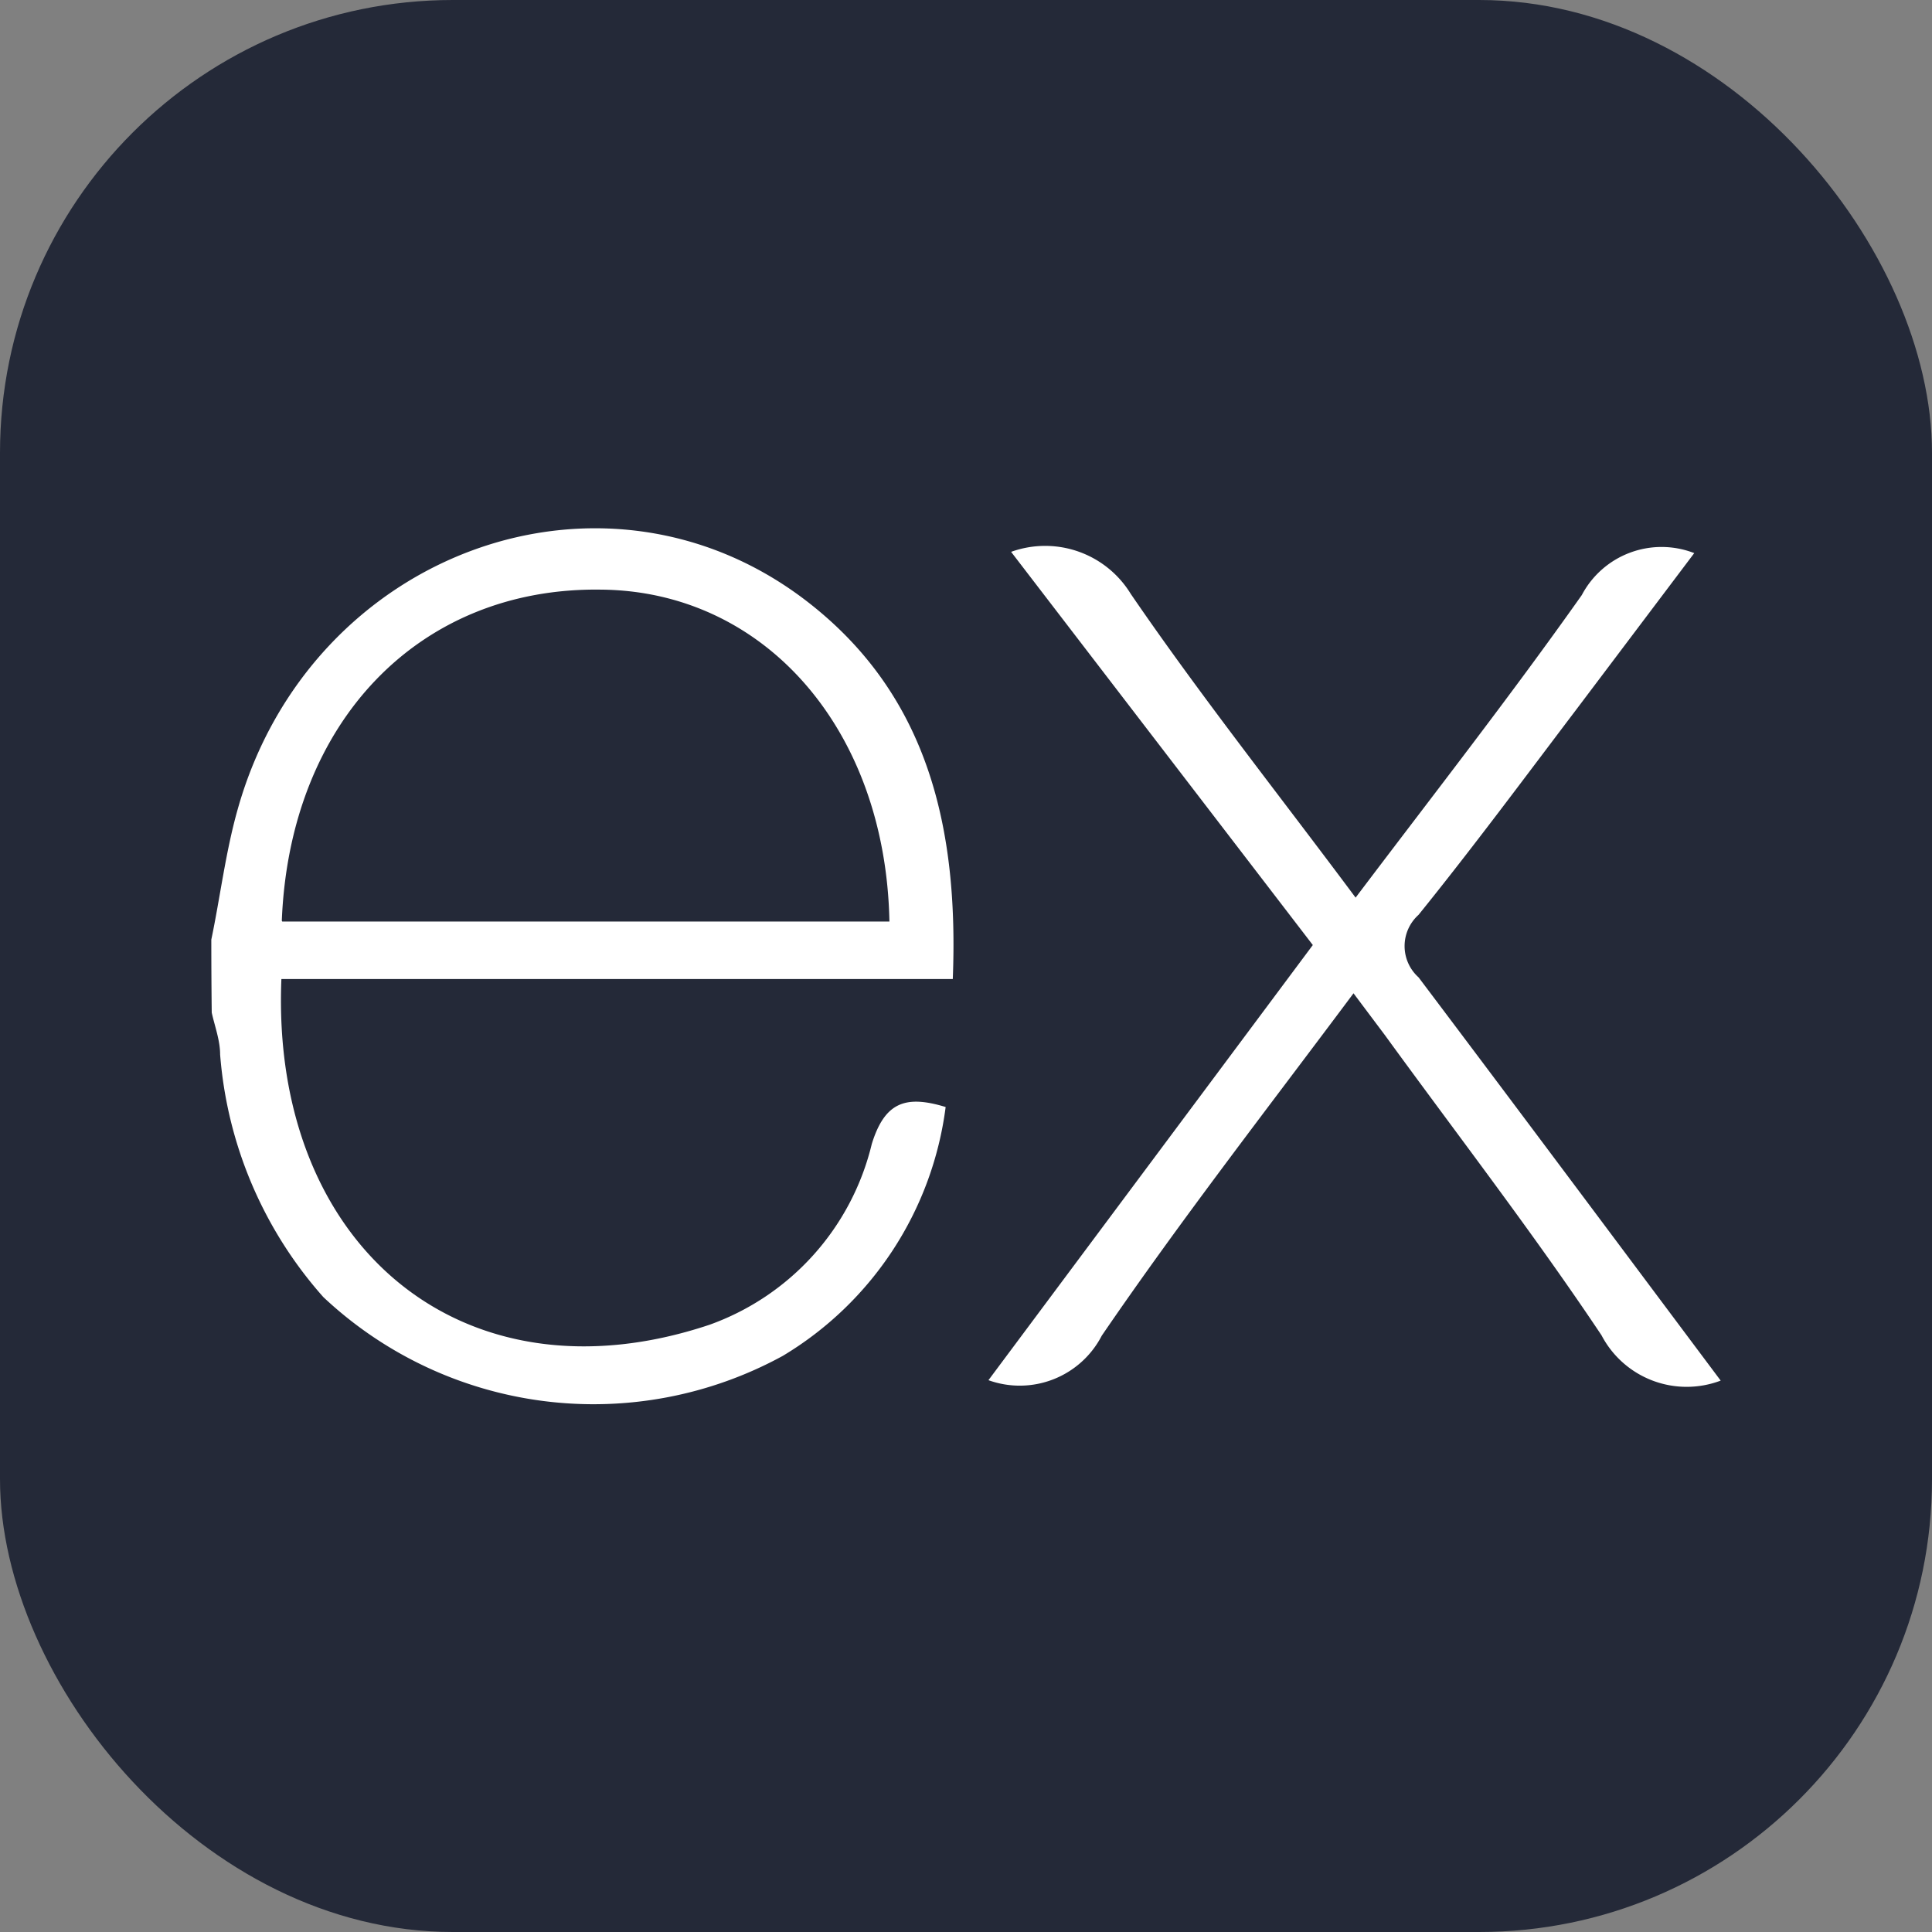
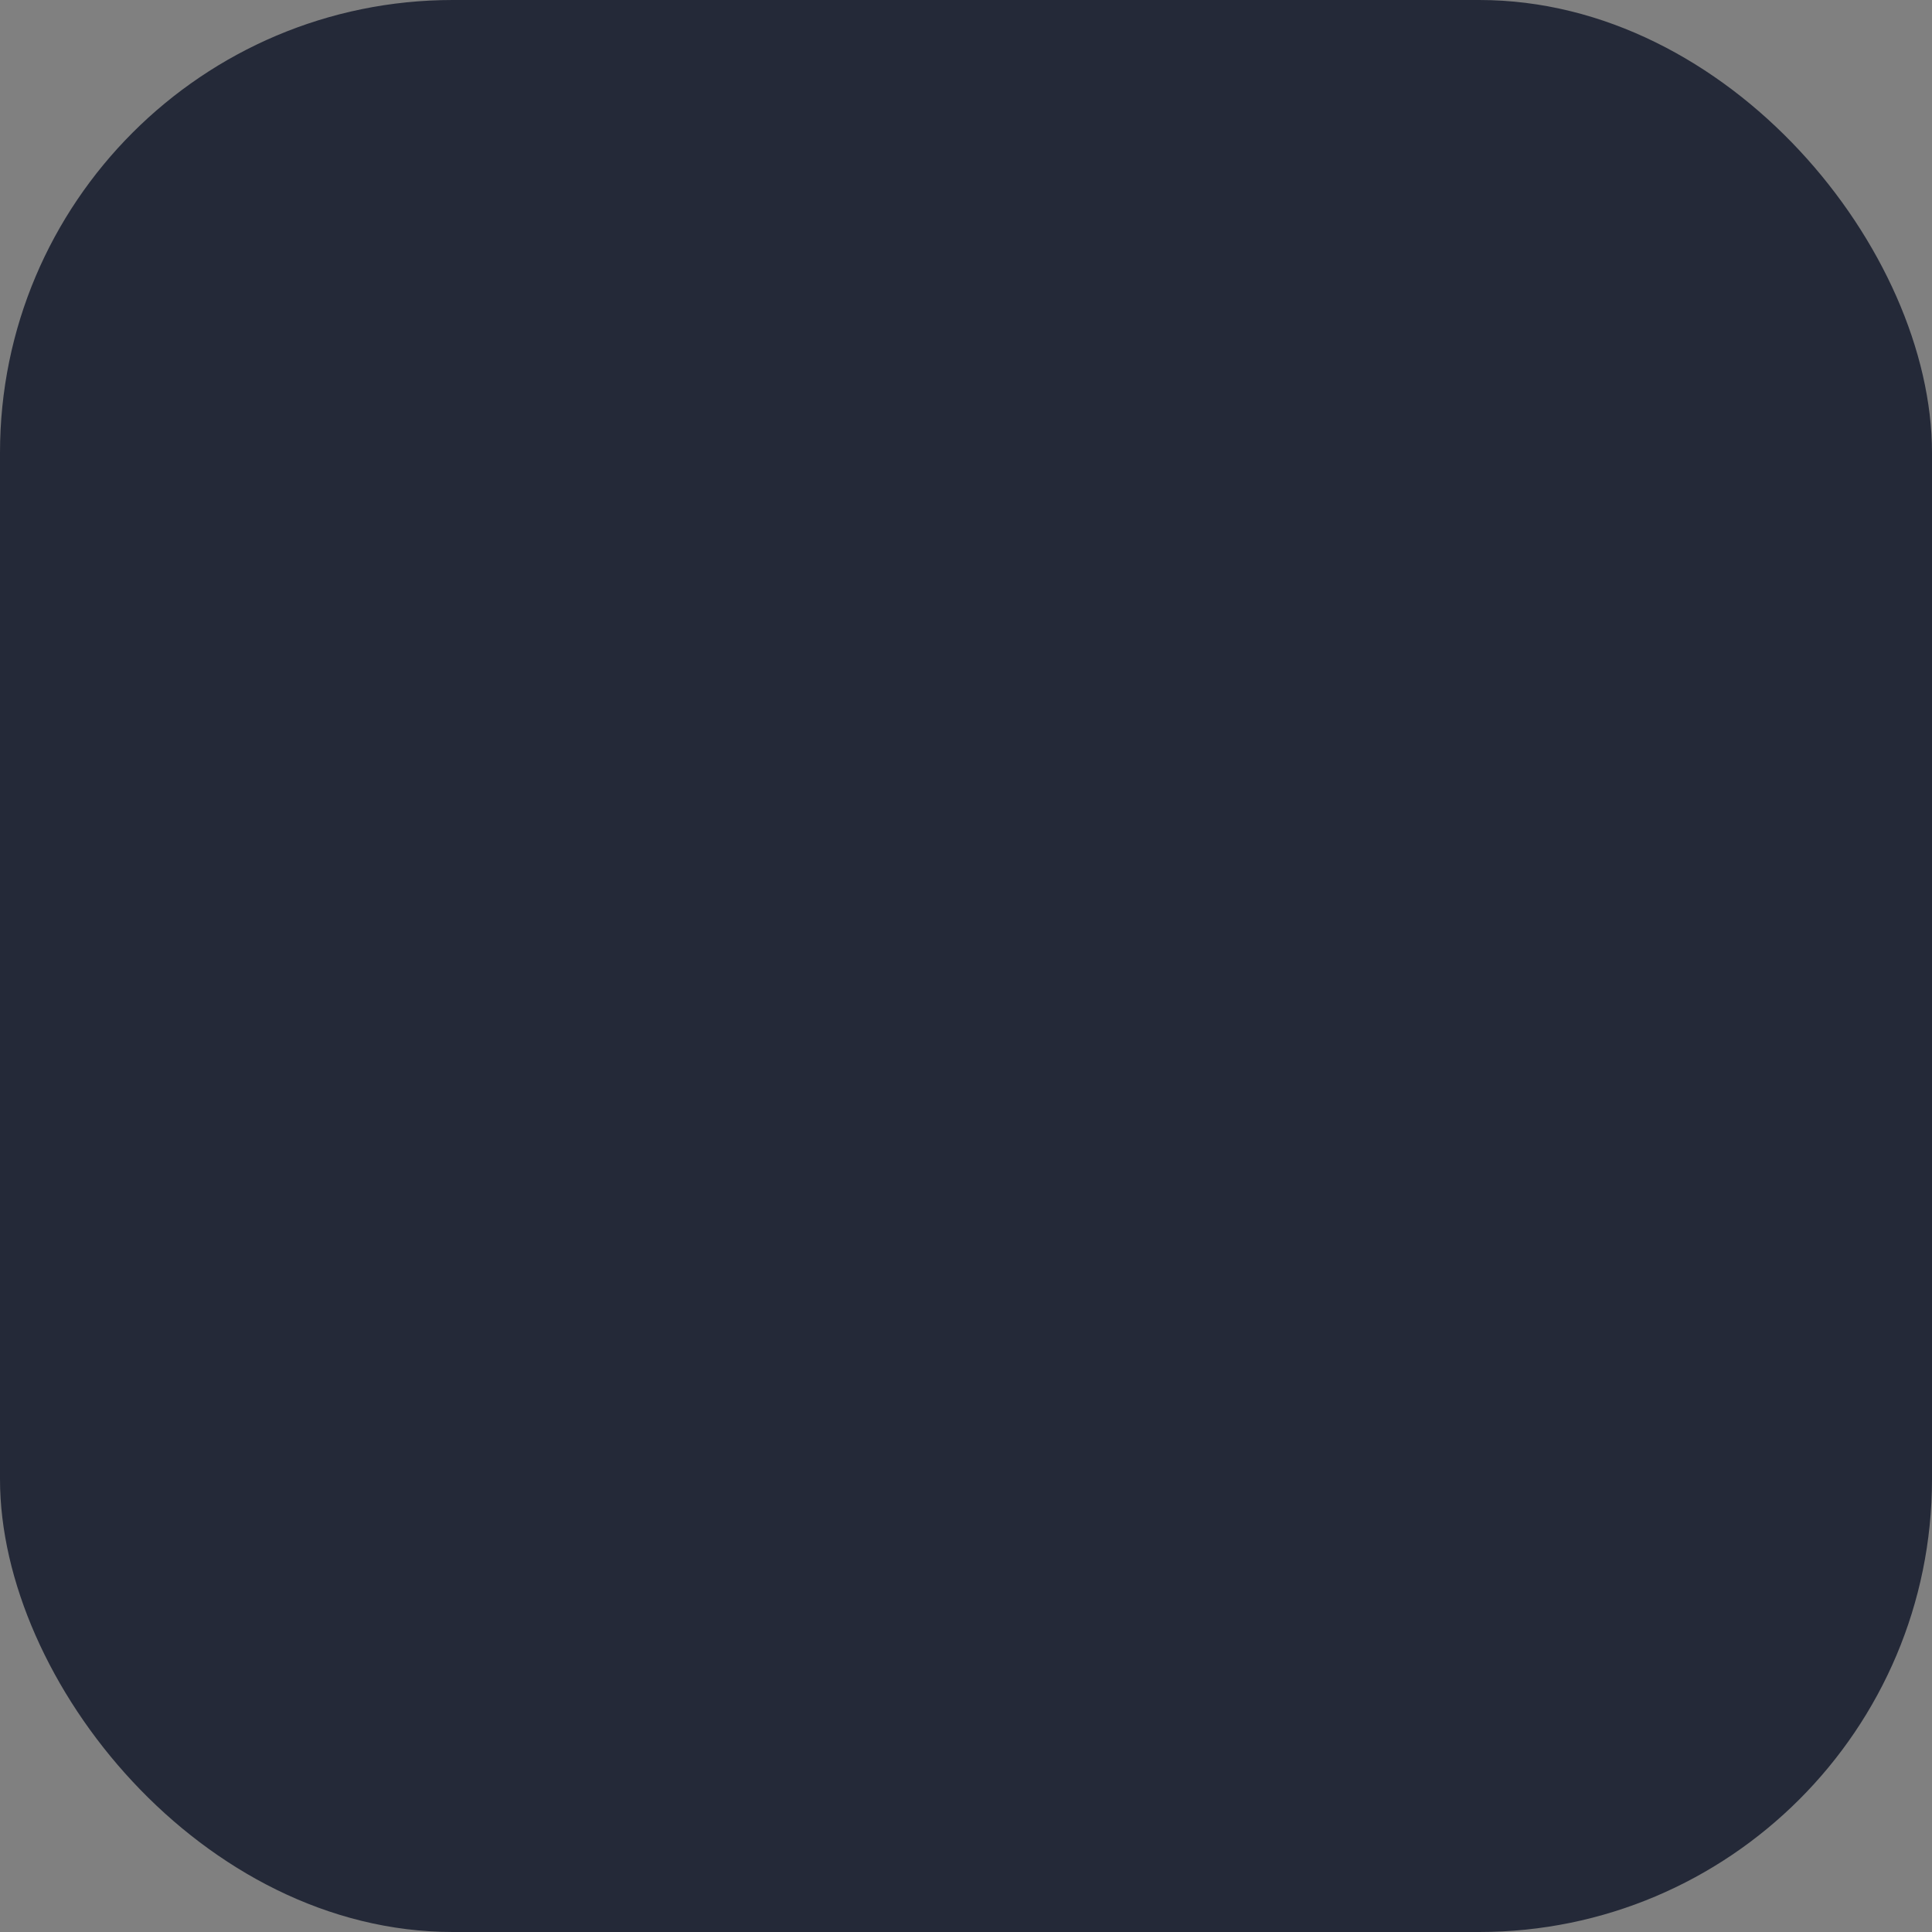
<svg xmlns="http://www.w3.org/2000/svg" width="20" height="20" viewBox="0 0 256 256">
  <rect x="0" y="0" width="256" height="256" fill="#808080" stroke="none" />
  <g fill="none">
    <rect width="256" height="256" fill="#242938" rx="60" />
-     <path fill="#fff" d="M228 182.937a12.73 12.73 0 0 1-15.791-6.005c-9.063-13.567-19.071-26.522-28.69-39.755l-4.171-5.56c-11.454 15.346-22.908 30.08-33.361 45.371a12.23 12.23 0 0 1-15.012 5.894l42.98-57.659l-39.978-52.1a13.29 13.29 0 0 1 15.847 5.56c9.285 13.568 19.572 26.523 29.802 40.257c10.287-13.623 20.462-26.634 29.97-40.09a11.95 11.95 0 0 1 14.901-5.56l-15.513 20.573c-6.95 9.174-13.789 18.404-21.017 27.356a5.56 5.56 0 0 0 0 8.285c13.289 17.626 26.466 35.307 40.033 53.433M28 124.5c1.168-5.56 1.89-11.621 3.503-17.292c9.619-34.195 48.818-48.43 75.785-27.245c15.791 12.4 19.739 29.97 18.961 49.764H37.286c-1.446 35.363 24.075 56.714 56.713 45.816a33.86 33.86 0 0 0 21.518-23.965c1.724-5.56 4.504-6.505 9.786-4.893a45.15 45.15 0 0 1-21.573 32.972a52.26 52.26 0 0 1-60.884-7.784a54.77 54.77 0 0 1-13.678-32.138c0-1.89-.723-3.781-1.112-5.56A861 861 0 0 1 28 124.5m9.397-2.391h80.456c-.501-25.632-16.681-43.814-38.254-43.98c-24.02-.334-41.201 17.458-42.258 43.869z" />
  </g>
</svg>